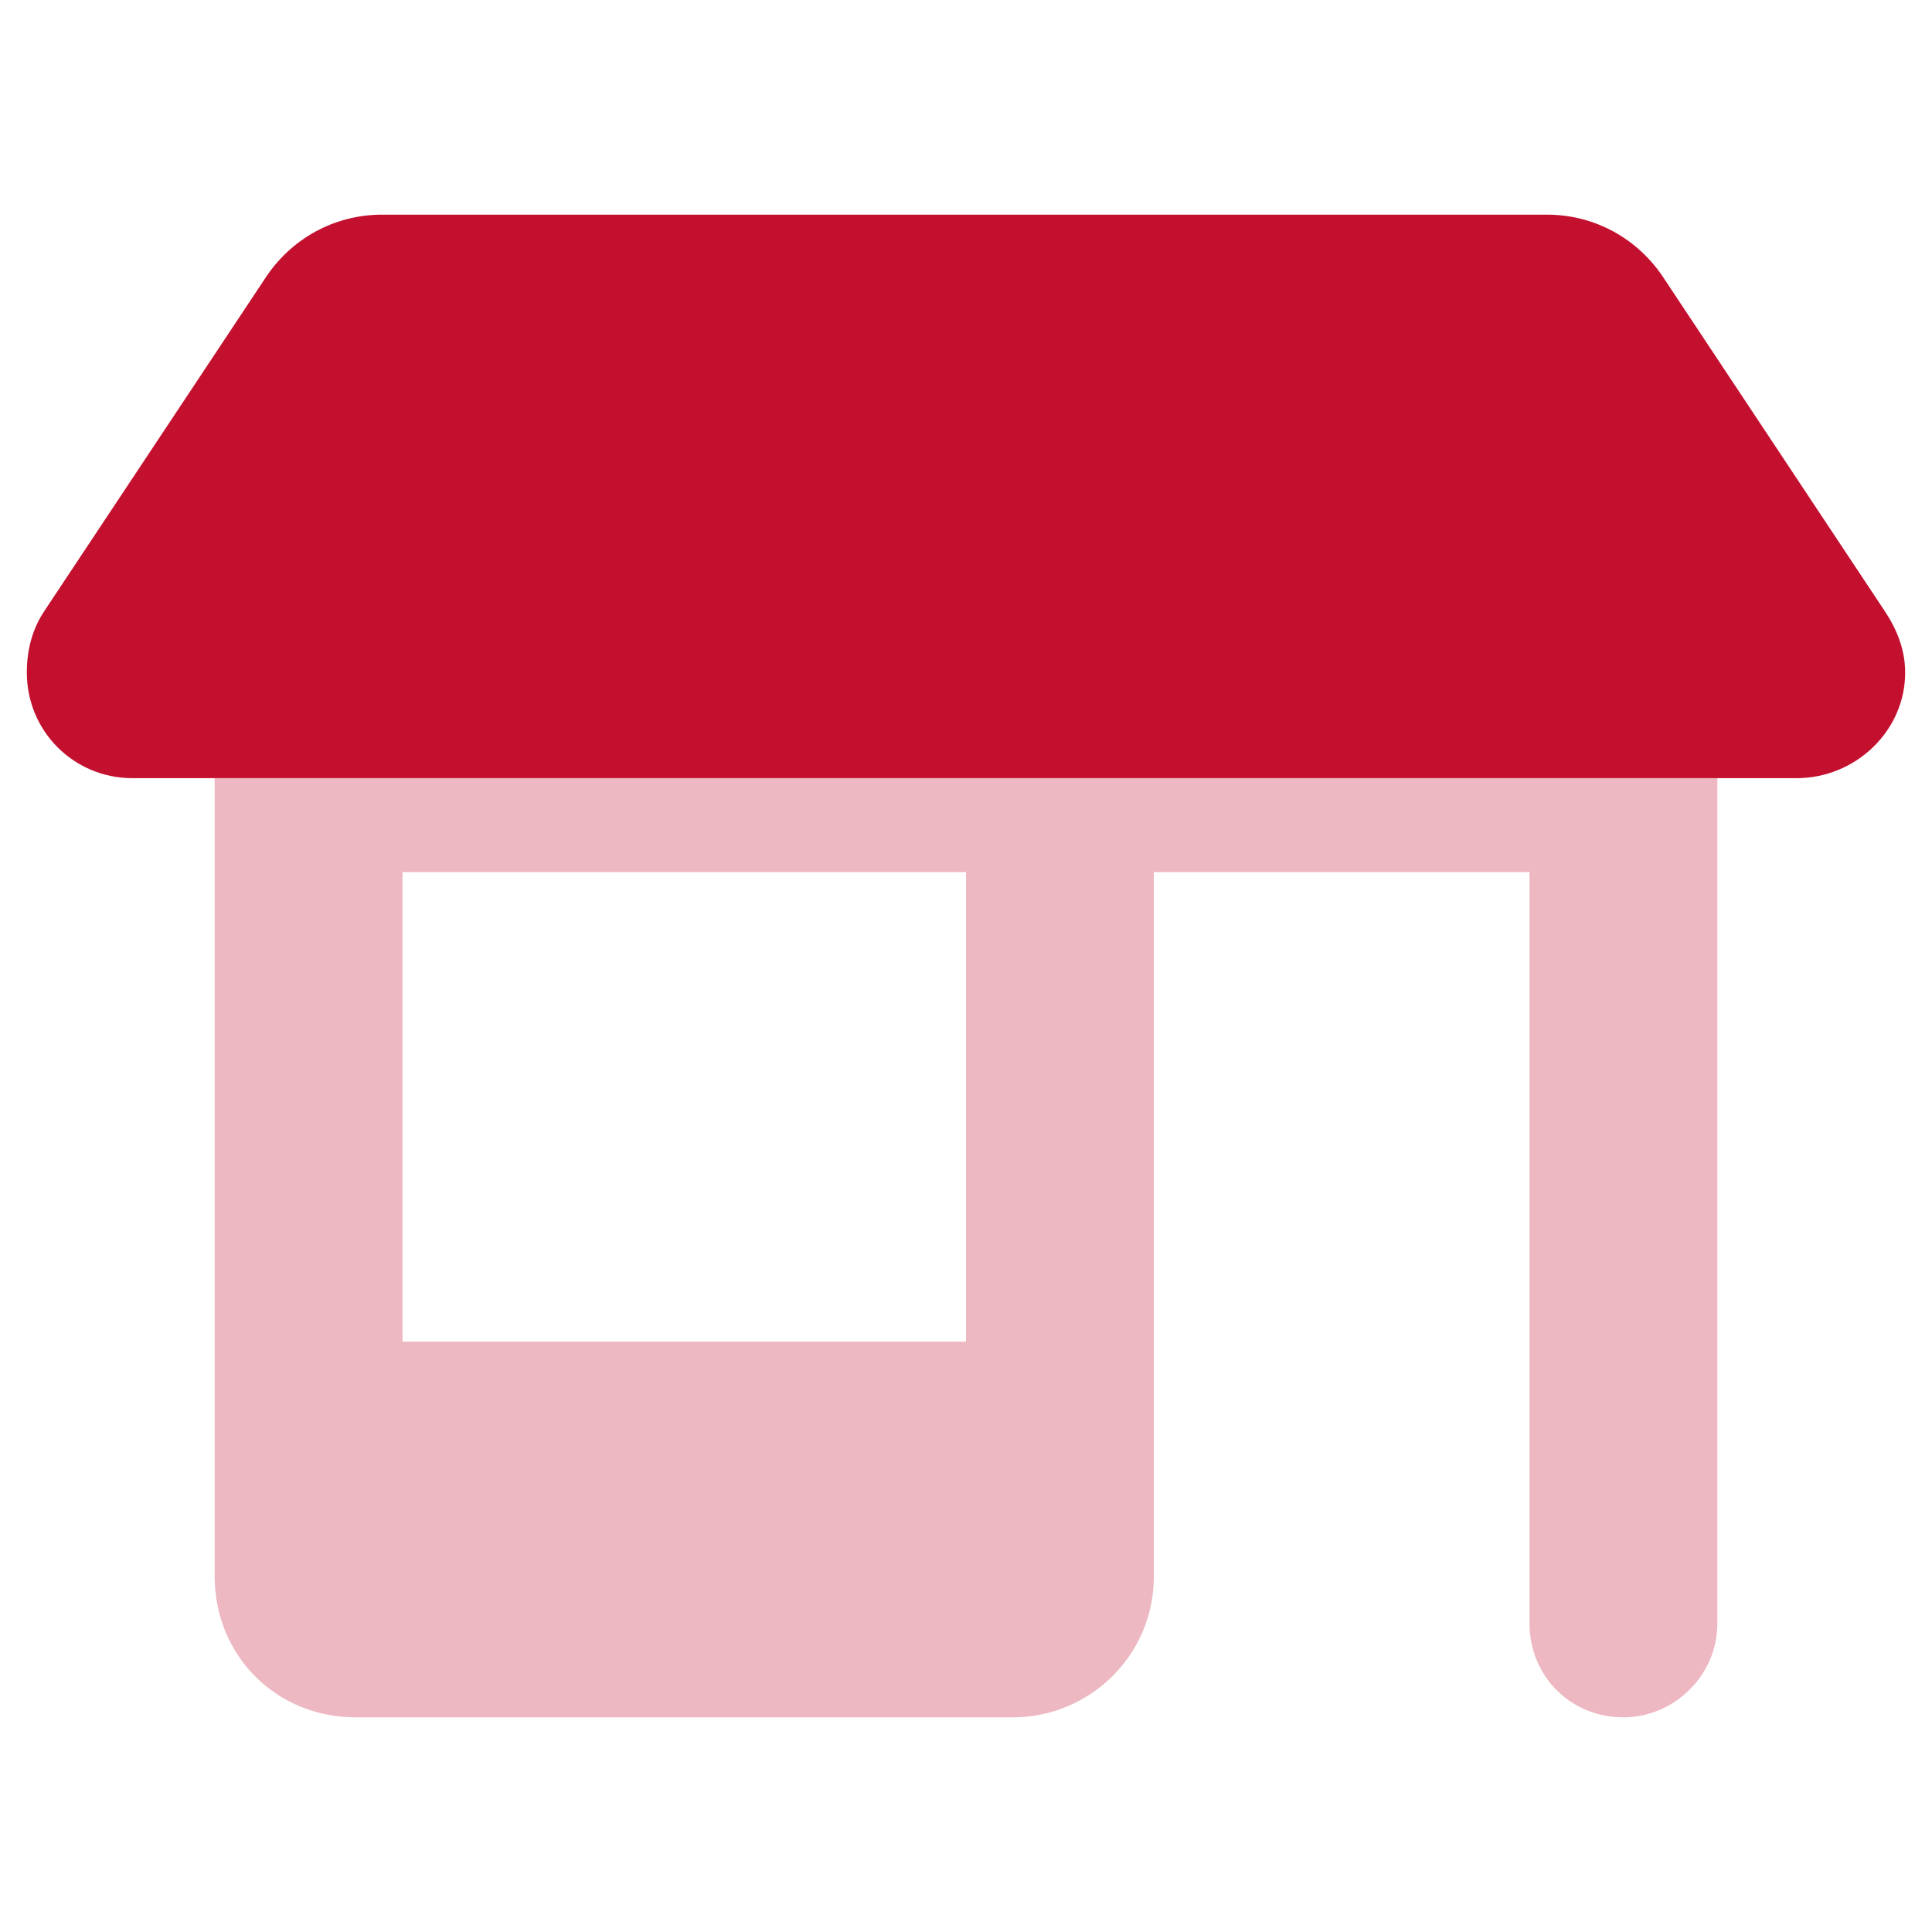
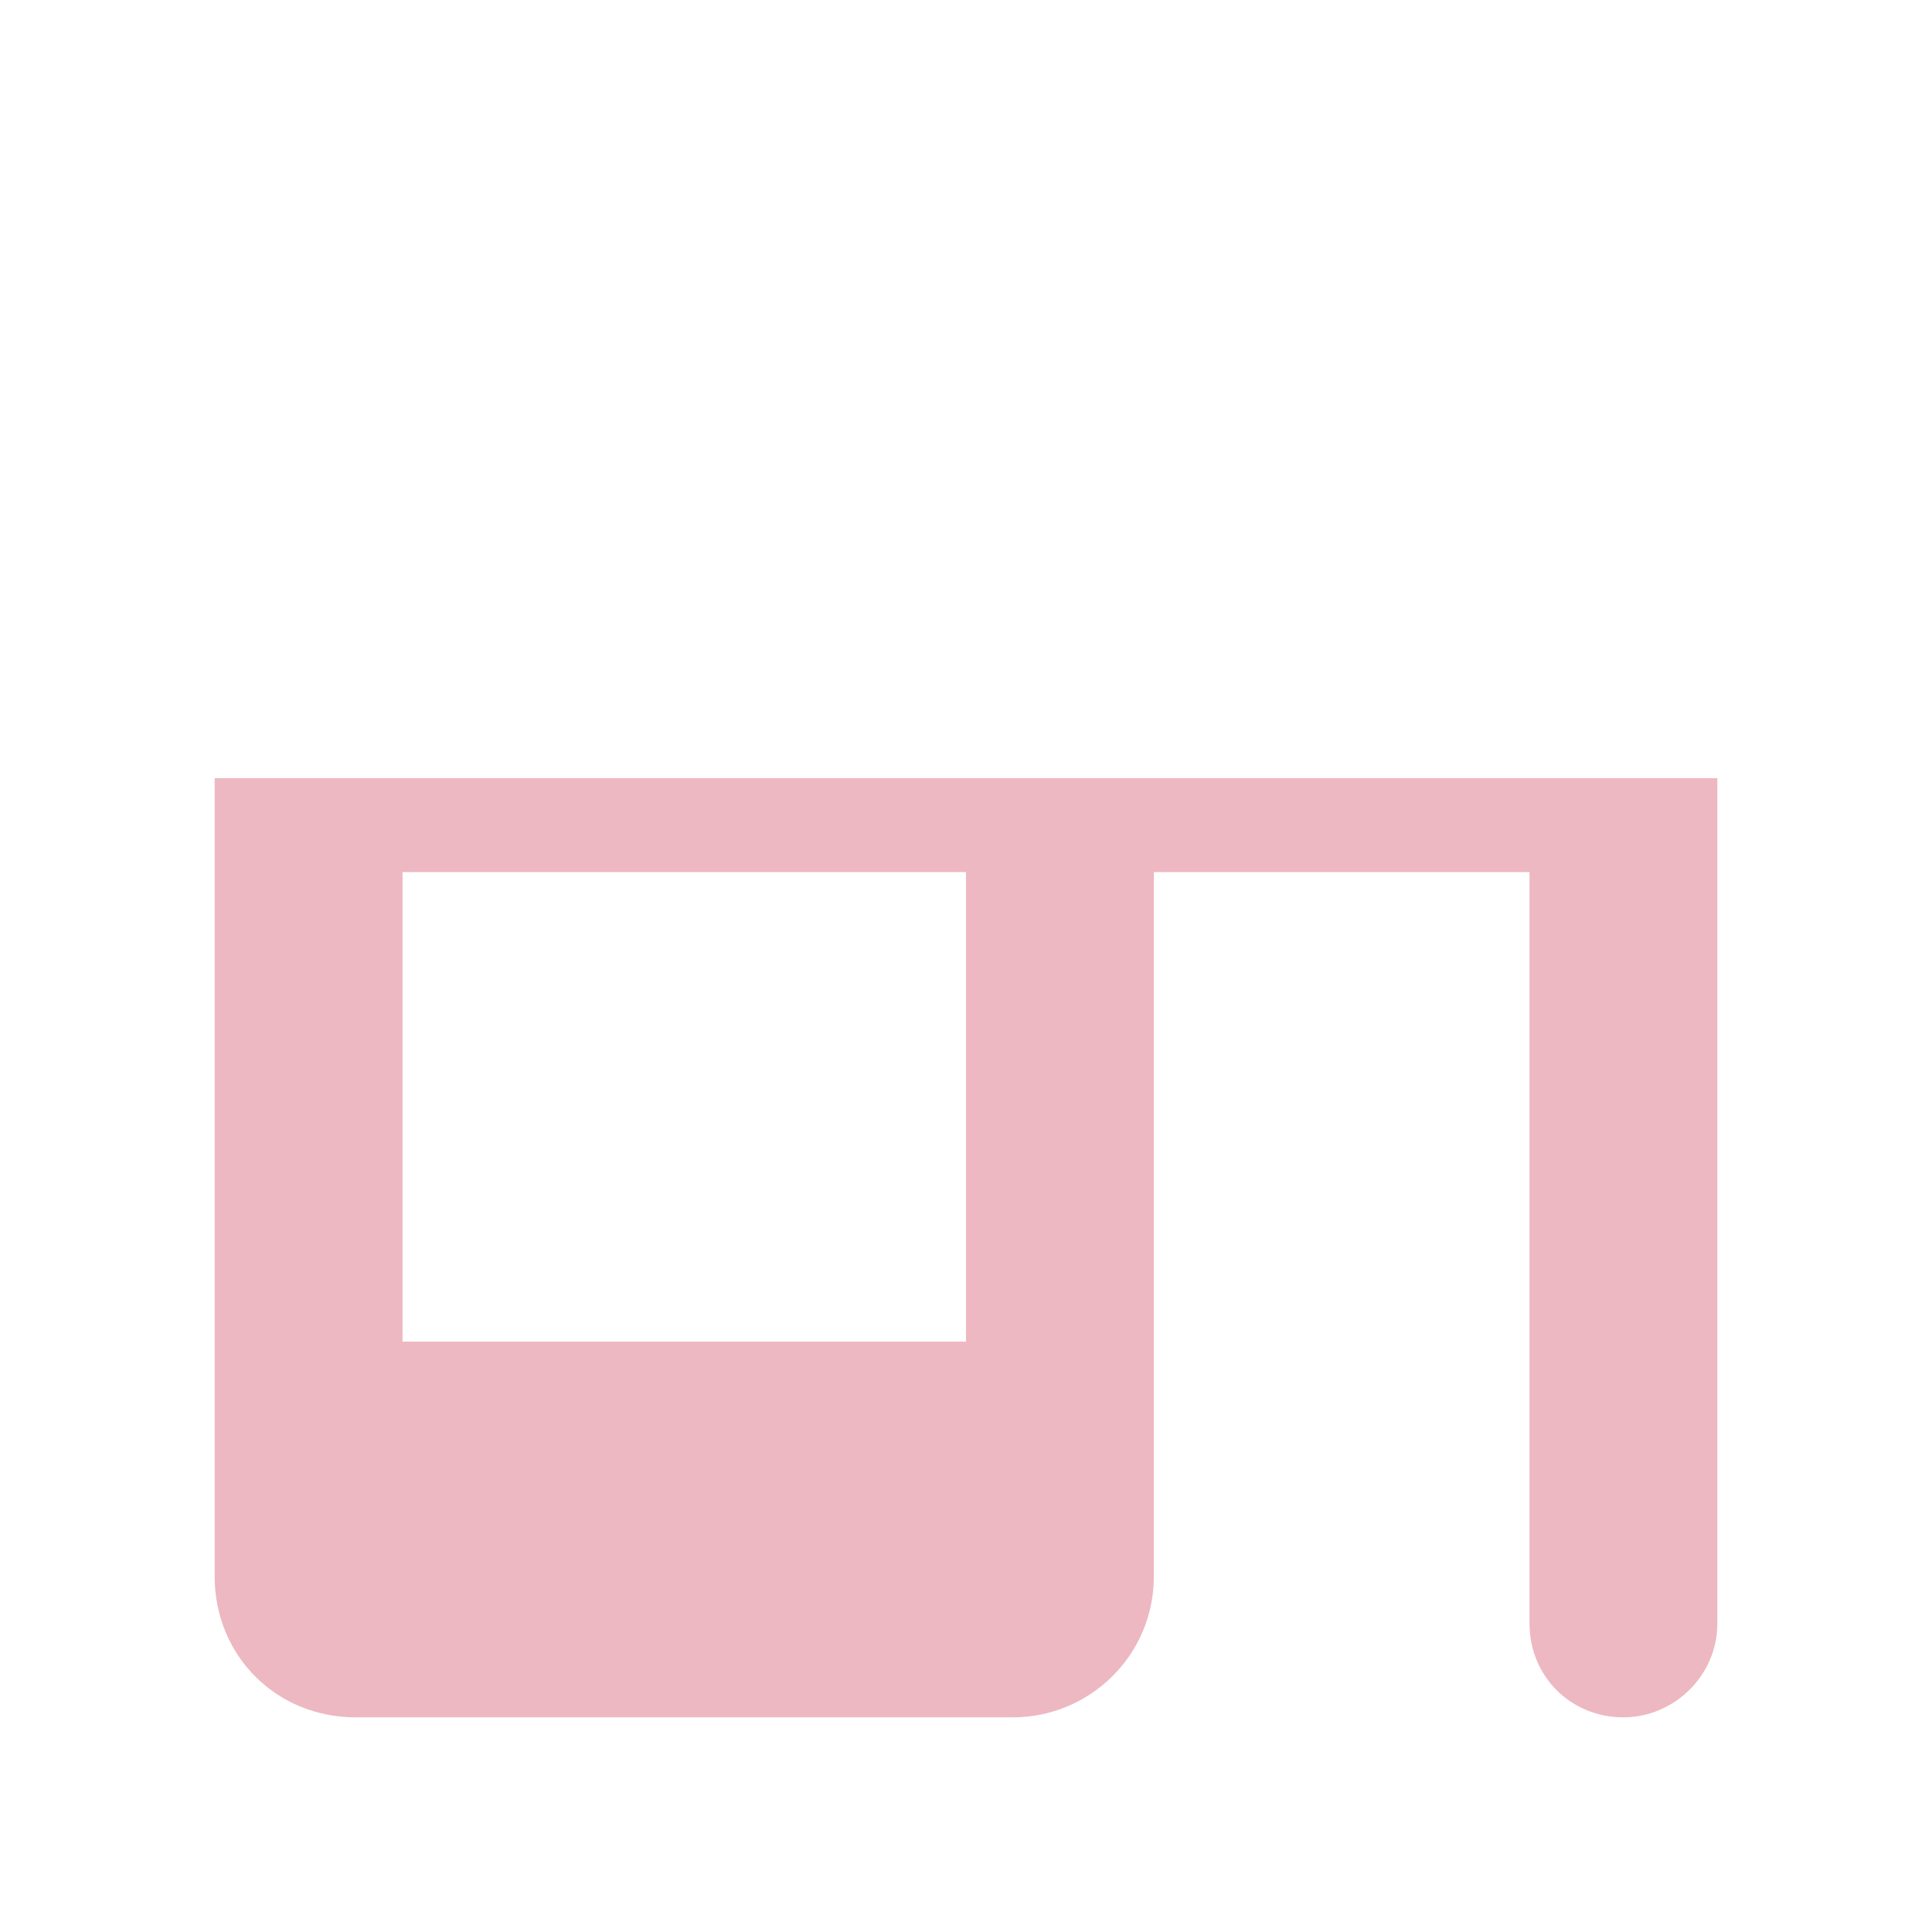
<svg xmlns="http://www.w3.org/2000/svg" width="64" height="64" viewBox="0 0 64 64" fill="none">
-   <path d="M59.514 25.778H4.389C2.444 25.778 0.889 24.222 0.889 22.278C0.889 21.5 1.083 20.819 1.472 20.236L8.764 9.25C9.639 7.889 11.097 7.111 12.653 7.111H51.25C52.805 7.111 54.264 7.889 55.139 9.25L62.43 20.236C62.819 20.819 63.111 21.5 63.111 22.278C63.111 24.222 61.458 25.778 59.514 25.778Z" fill="#C3102E" />
  <path d="M7.111 25.778H10.222H13.334H32H38.222H50.667H53.778H56.889V53.778C56.889 55.528 55.431 56.889 53.778 56.889C52.028 56.889 50.667 55.528 50.667 53.778V28.889H38.222V44.444V52.222C38.222 54.847 36.084 56.889 33.556 56.889H11.778C9.153 56.889 7.111 54.847 7.111 52.222V44.444V25.778ZM32 28.889H13.334V44.444H32V28.889Z" fill="#EDB8C1" />
</svg>